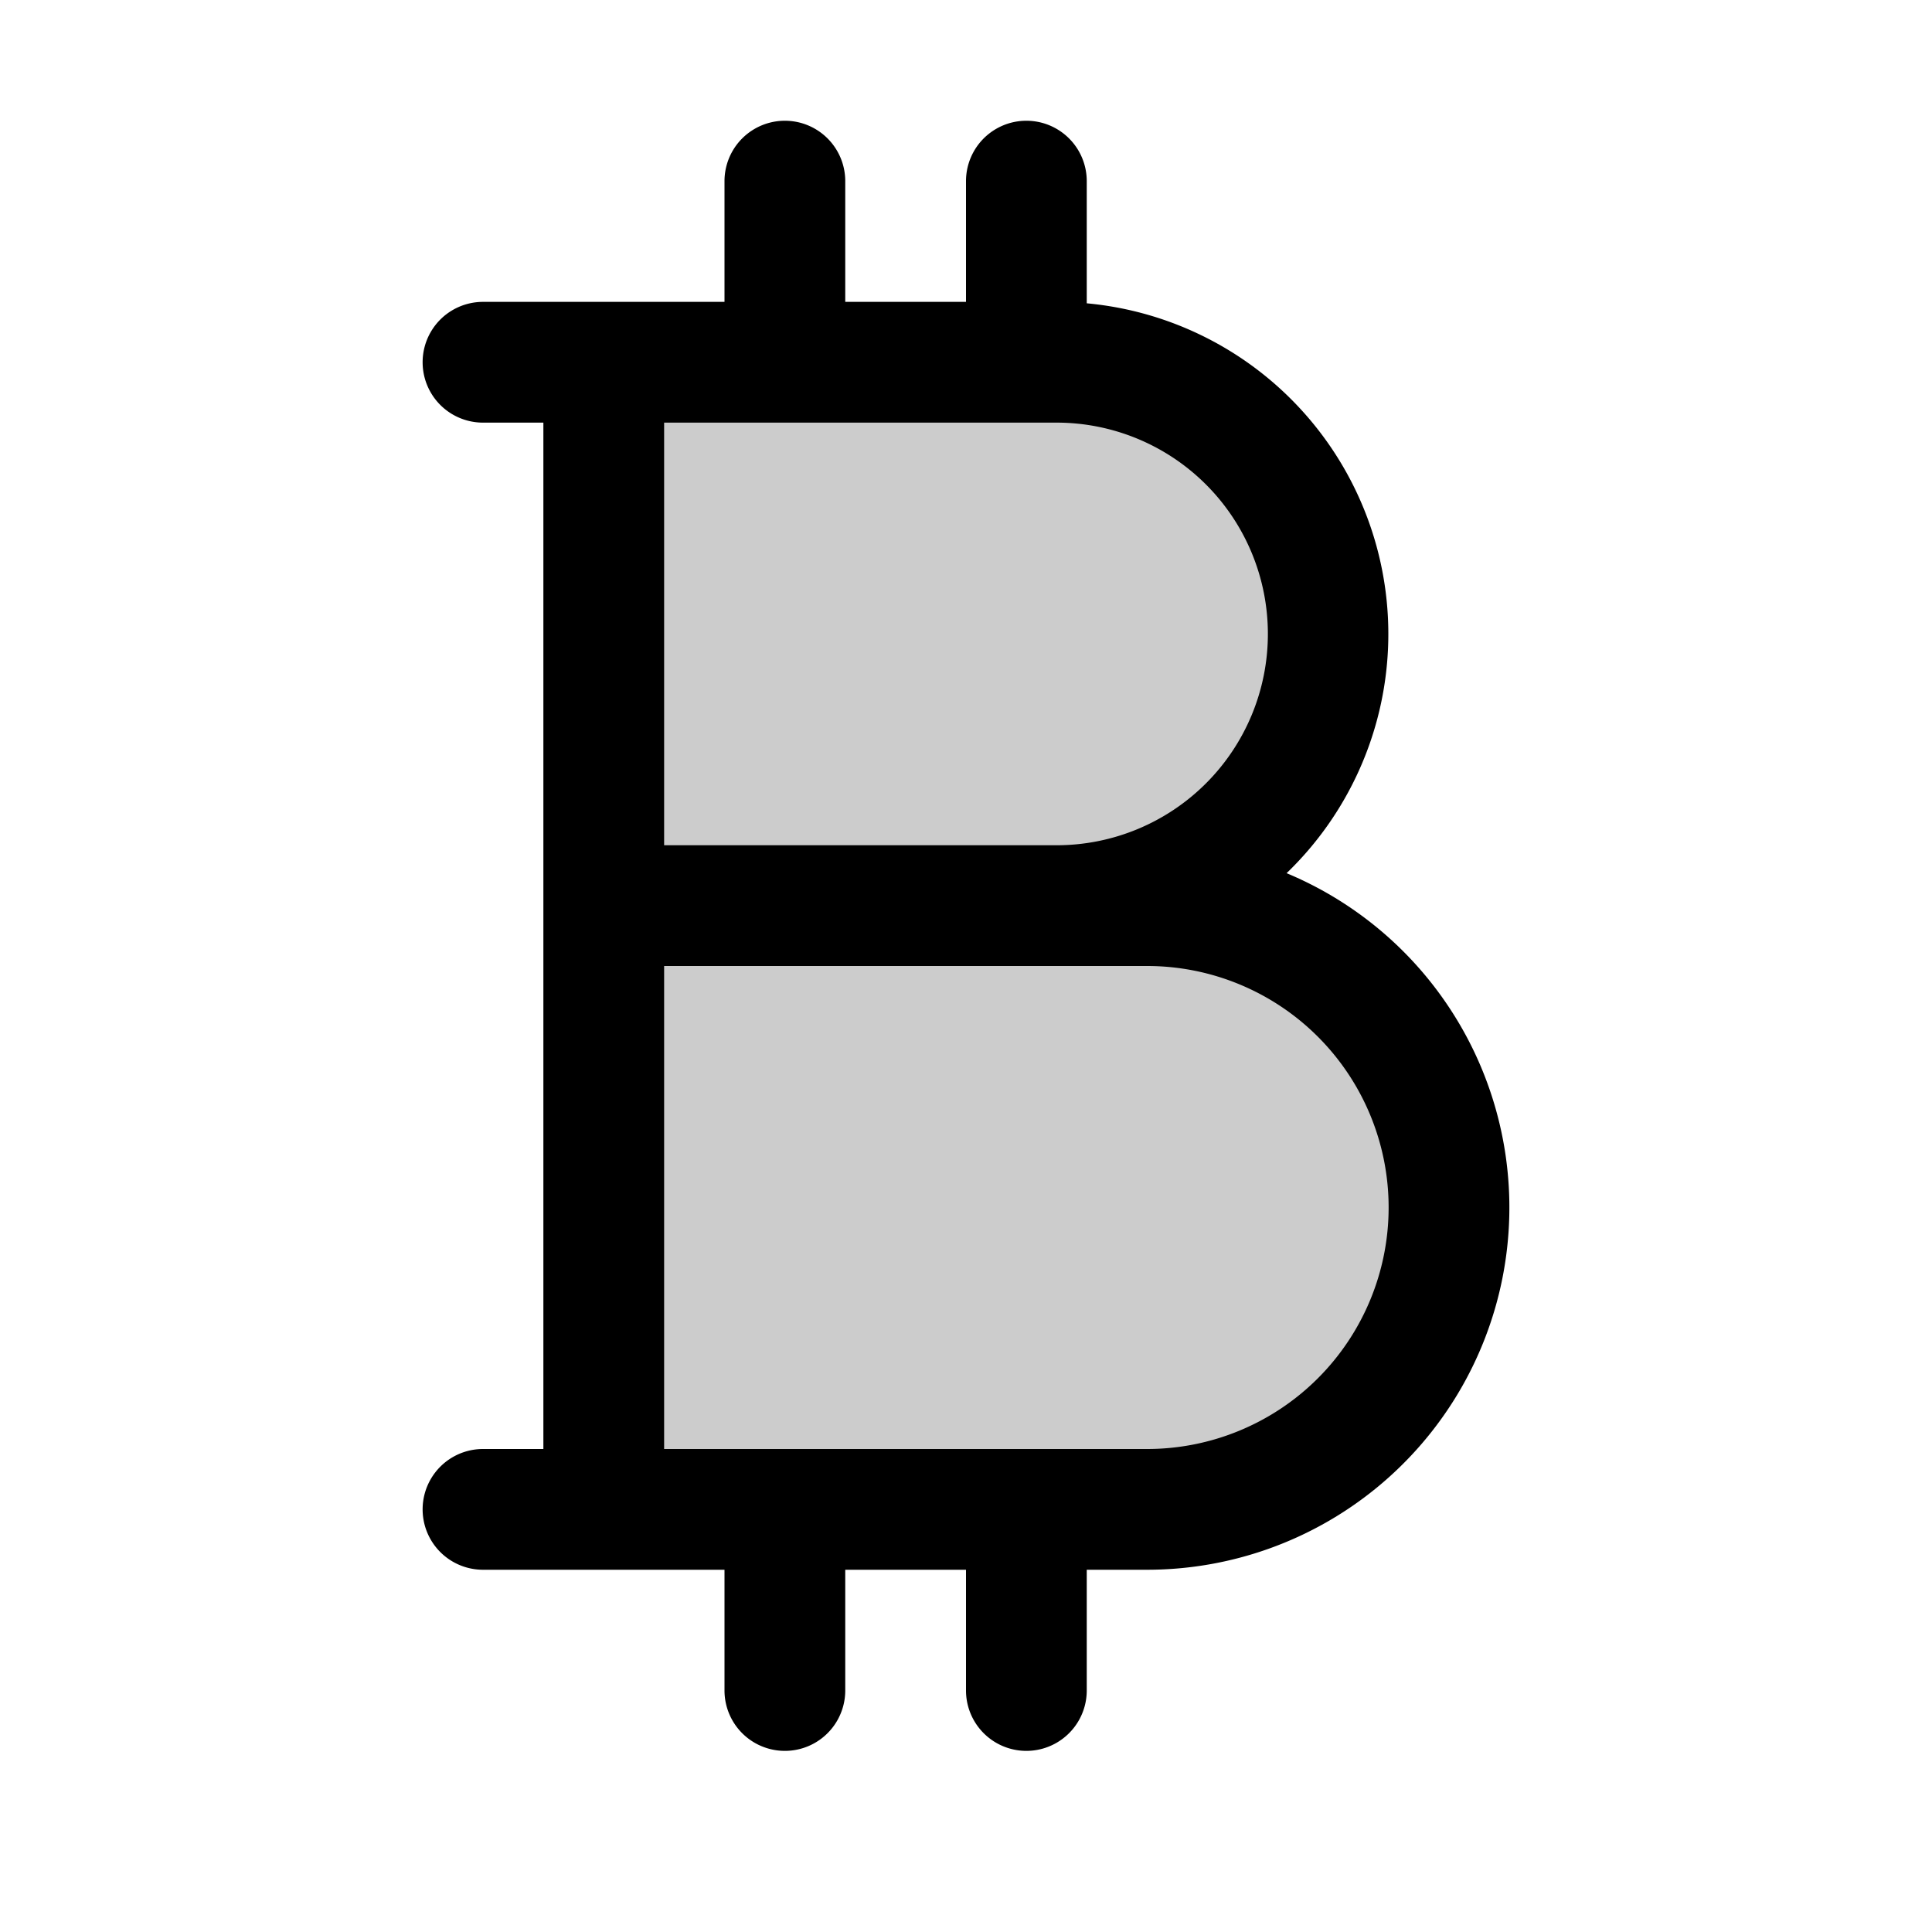
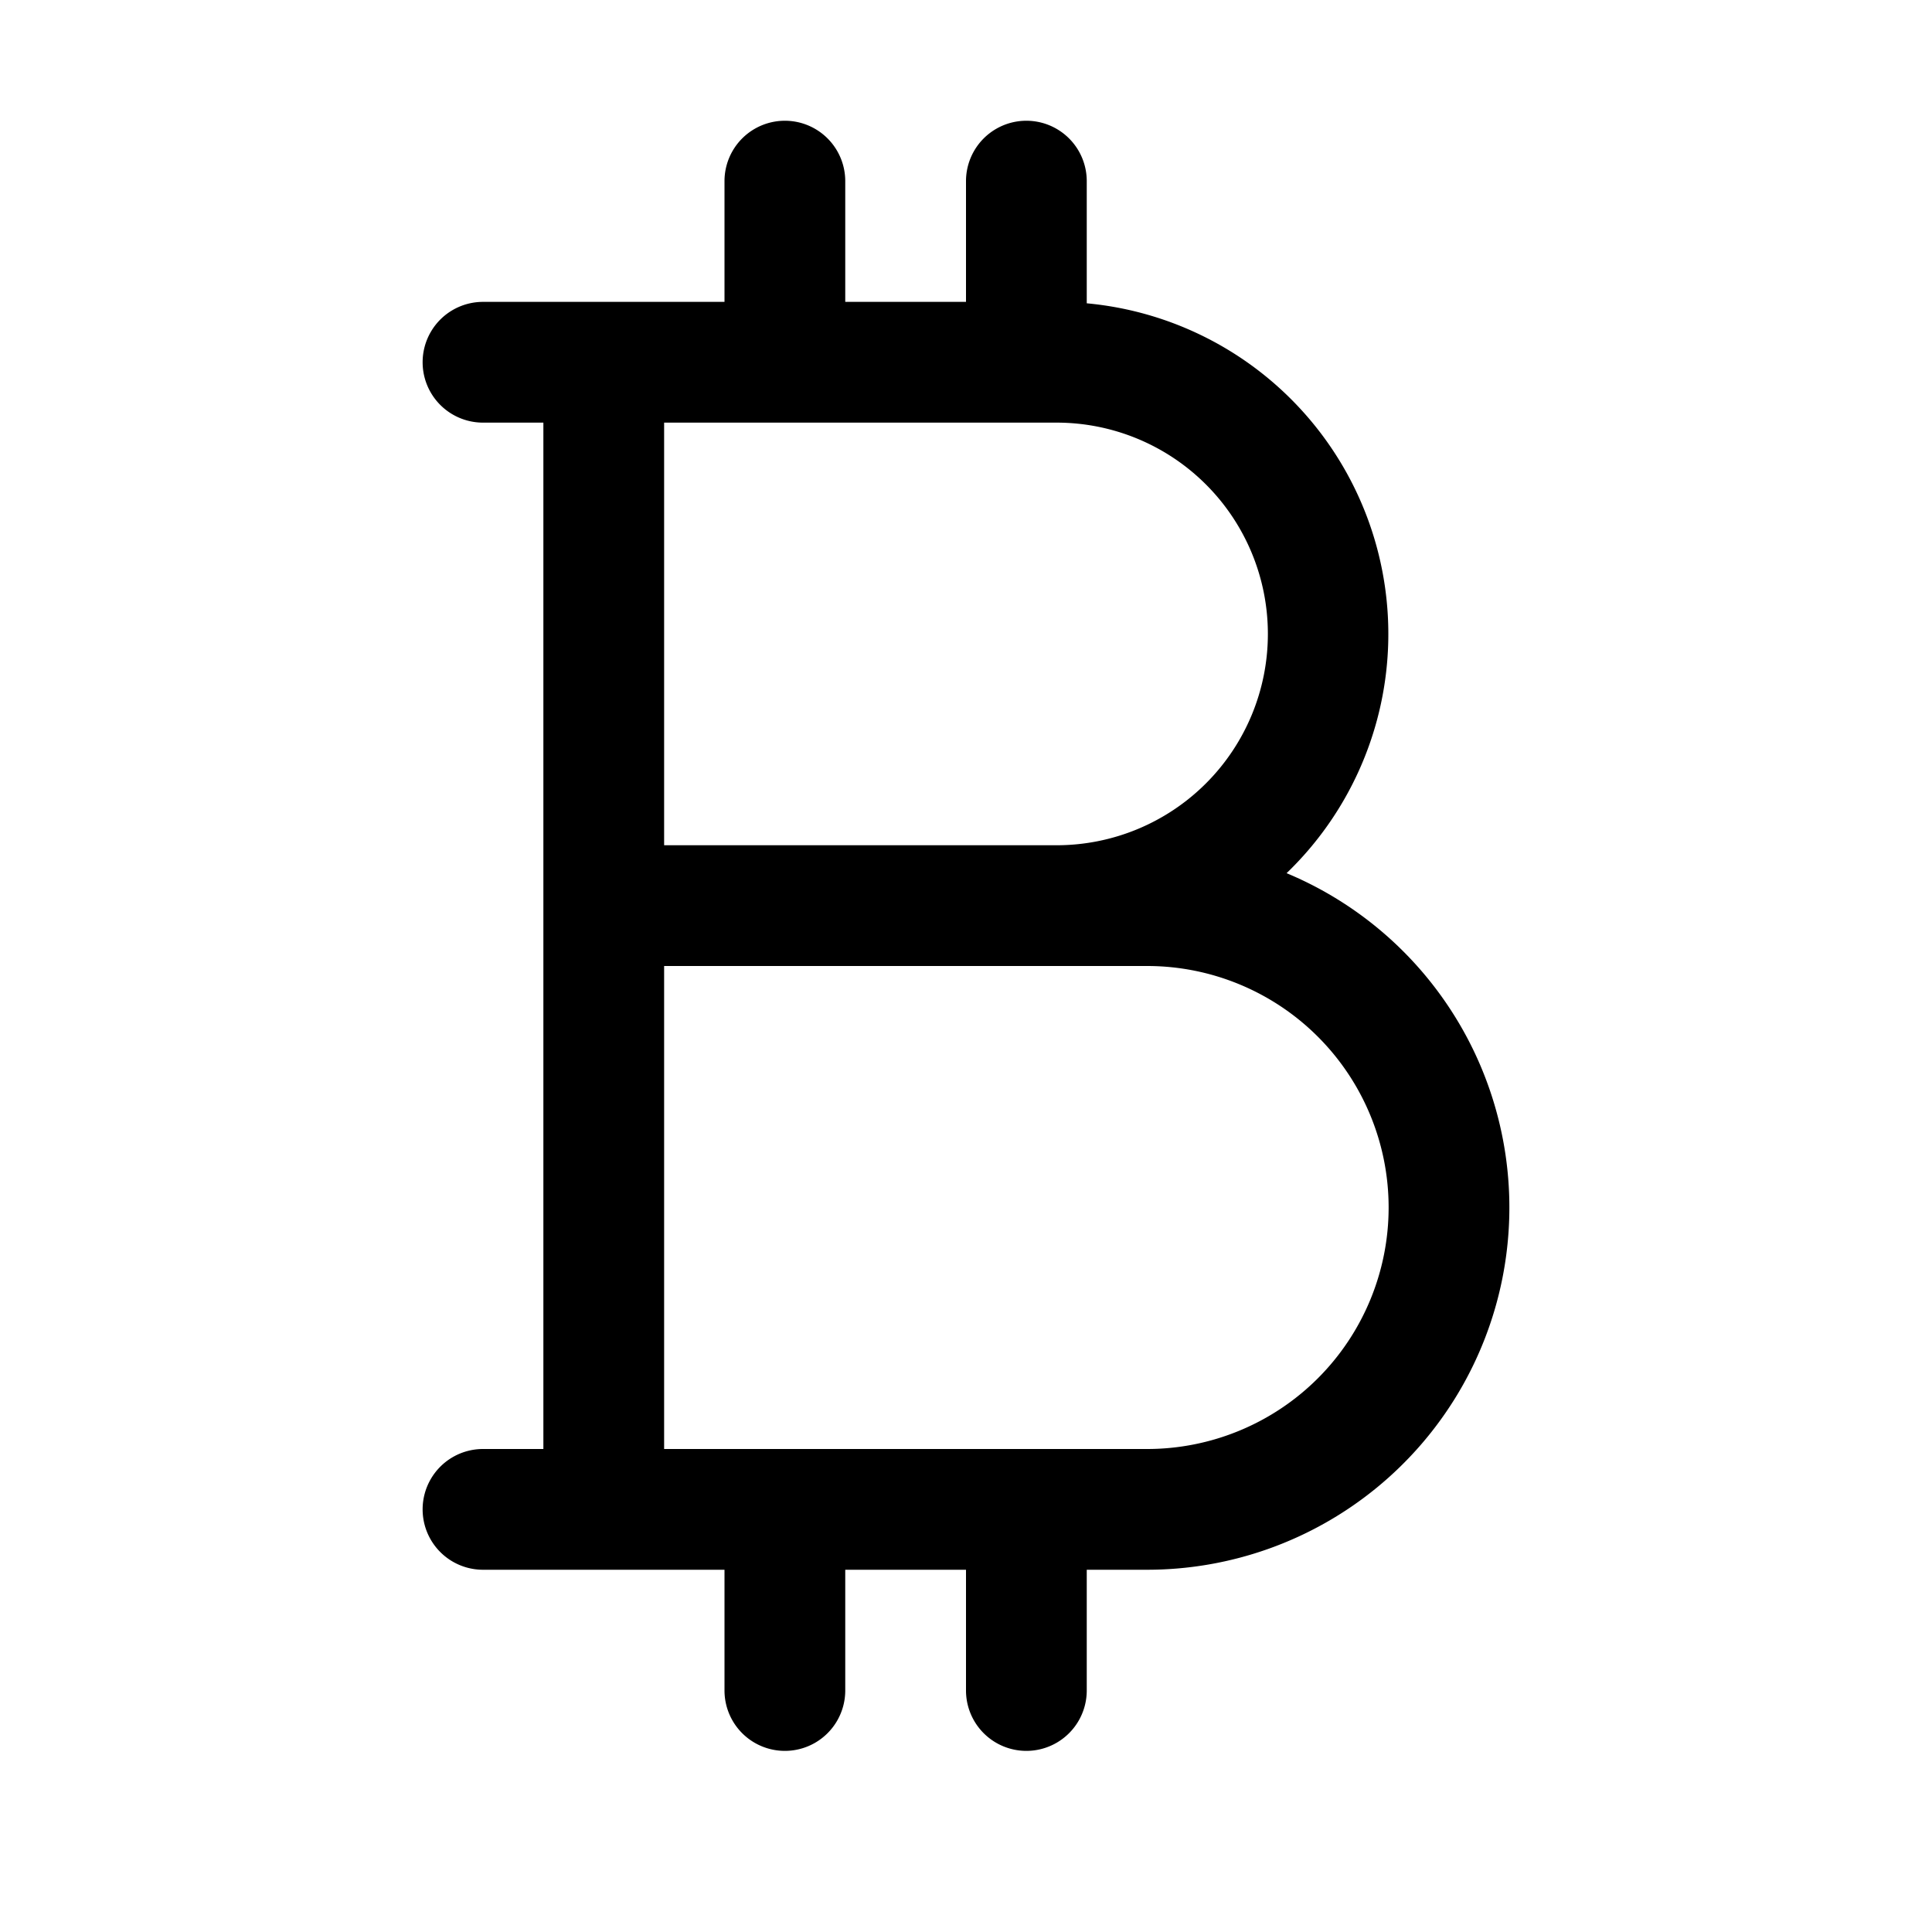
<svg xmlns="http://www.w3.org/2000/svg" viewBox="0 0 256 256" fill="currentColor">
-   <path d="M192,160a40,40,0,0,1-40,40H80V48h60a36,36,0,0,1,0,72h12A40,40,0,0,1,192,160Z" opacity="0.2" />
  <path d="M170.48,115.7A44,44,0,0,0,144,40.19V24a8,8,0,0,0-16,0V40H112V24a8,8,0,0,0-16,0V40H64a8,8,0,0,0,0,16h8V192H64a8,8,0,0,0,0,16H96v16a8,8,0,0,0,16,0V208h16v16a8,8,0,0,0,16,0V208h8a48,48,0,0,0,18.48-92.3ZM88,56h52a28,28,0,0,1,0,56H88Zm64,136H88V128h64a32,32,0,0,1,0,64Z" />
</svg>